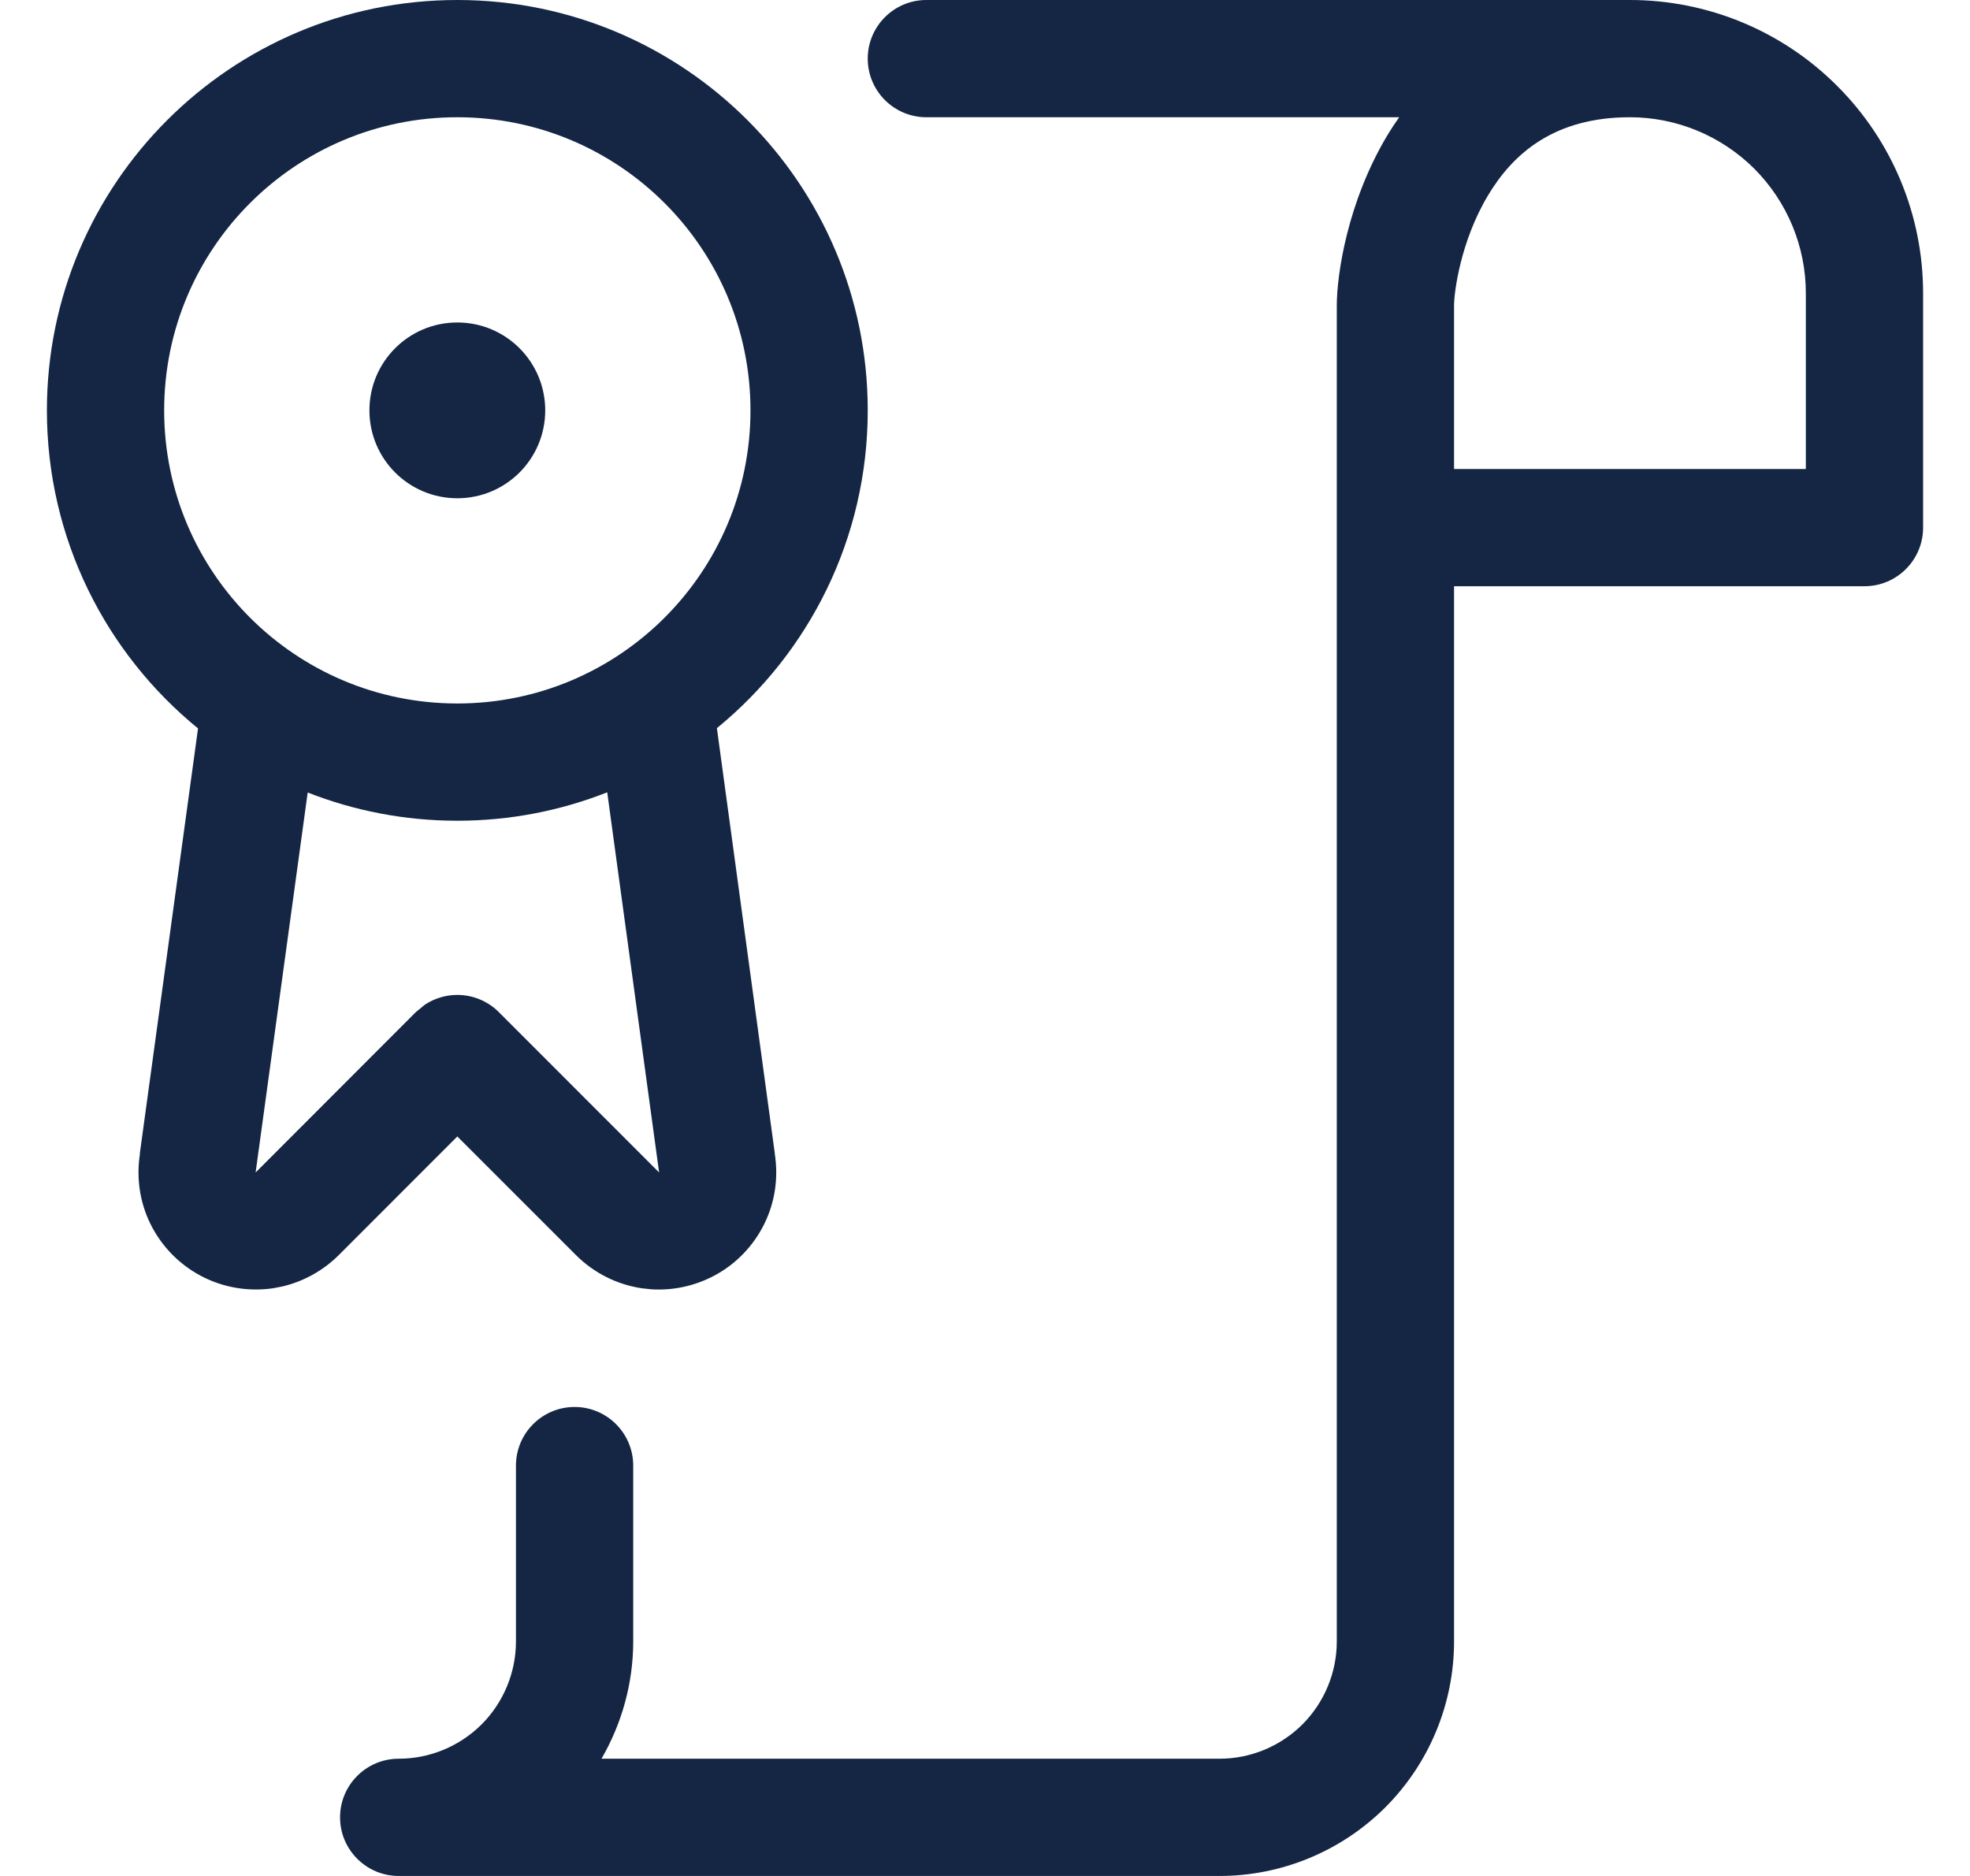
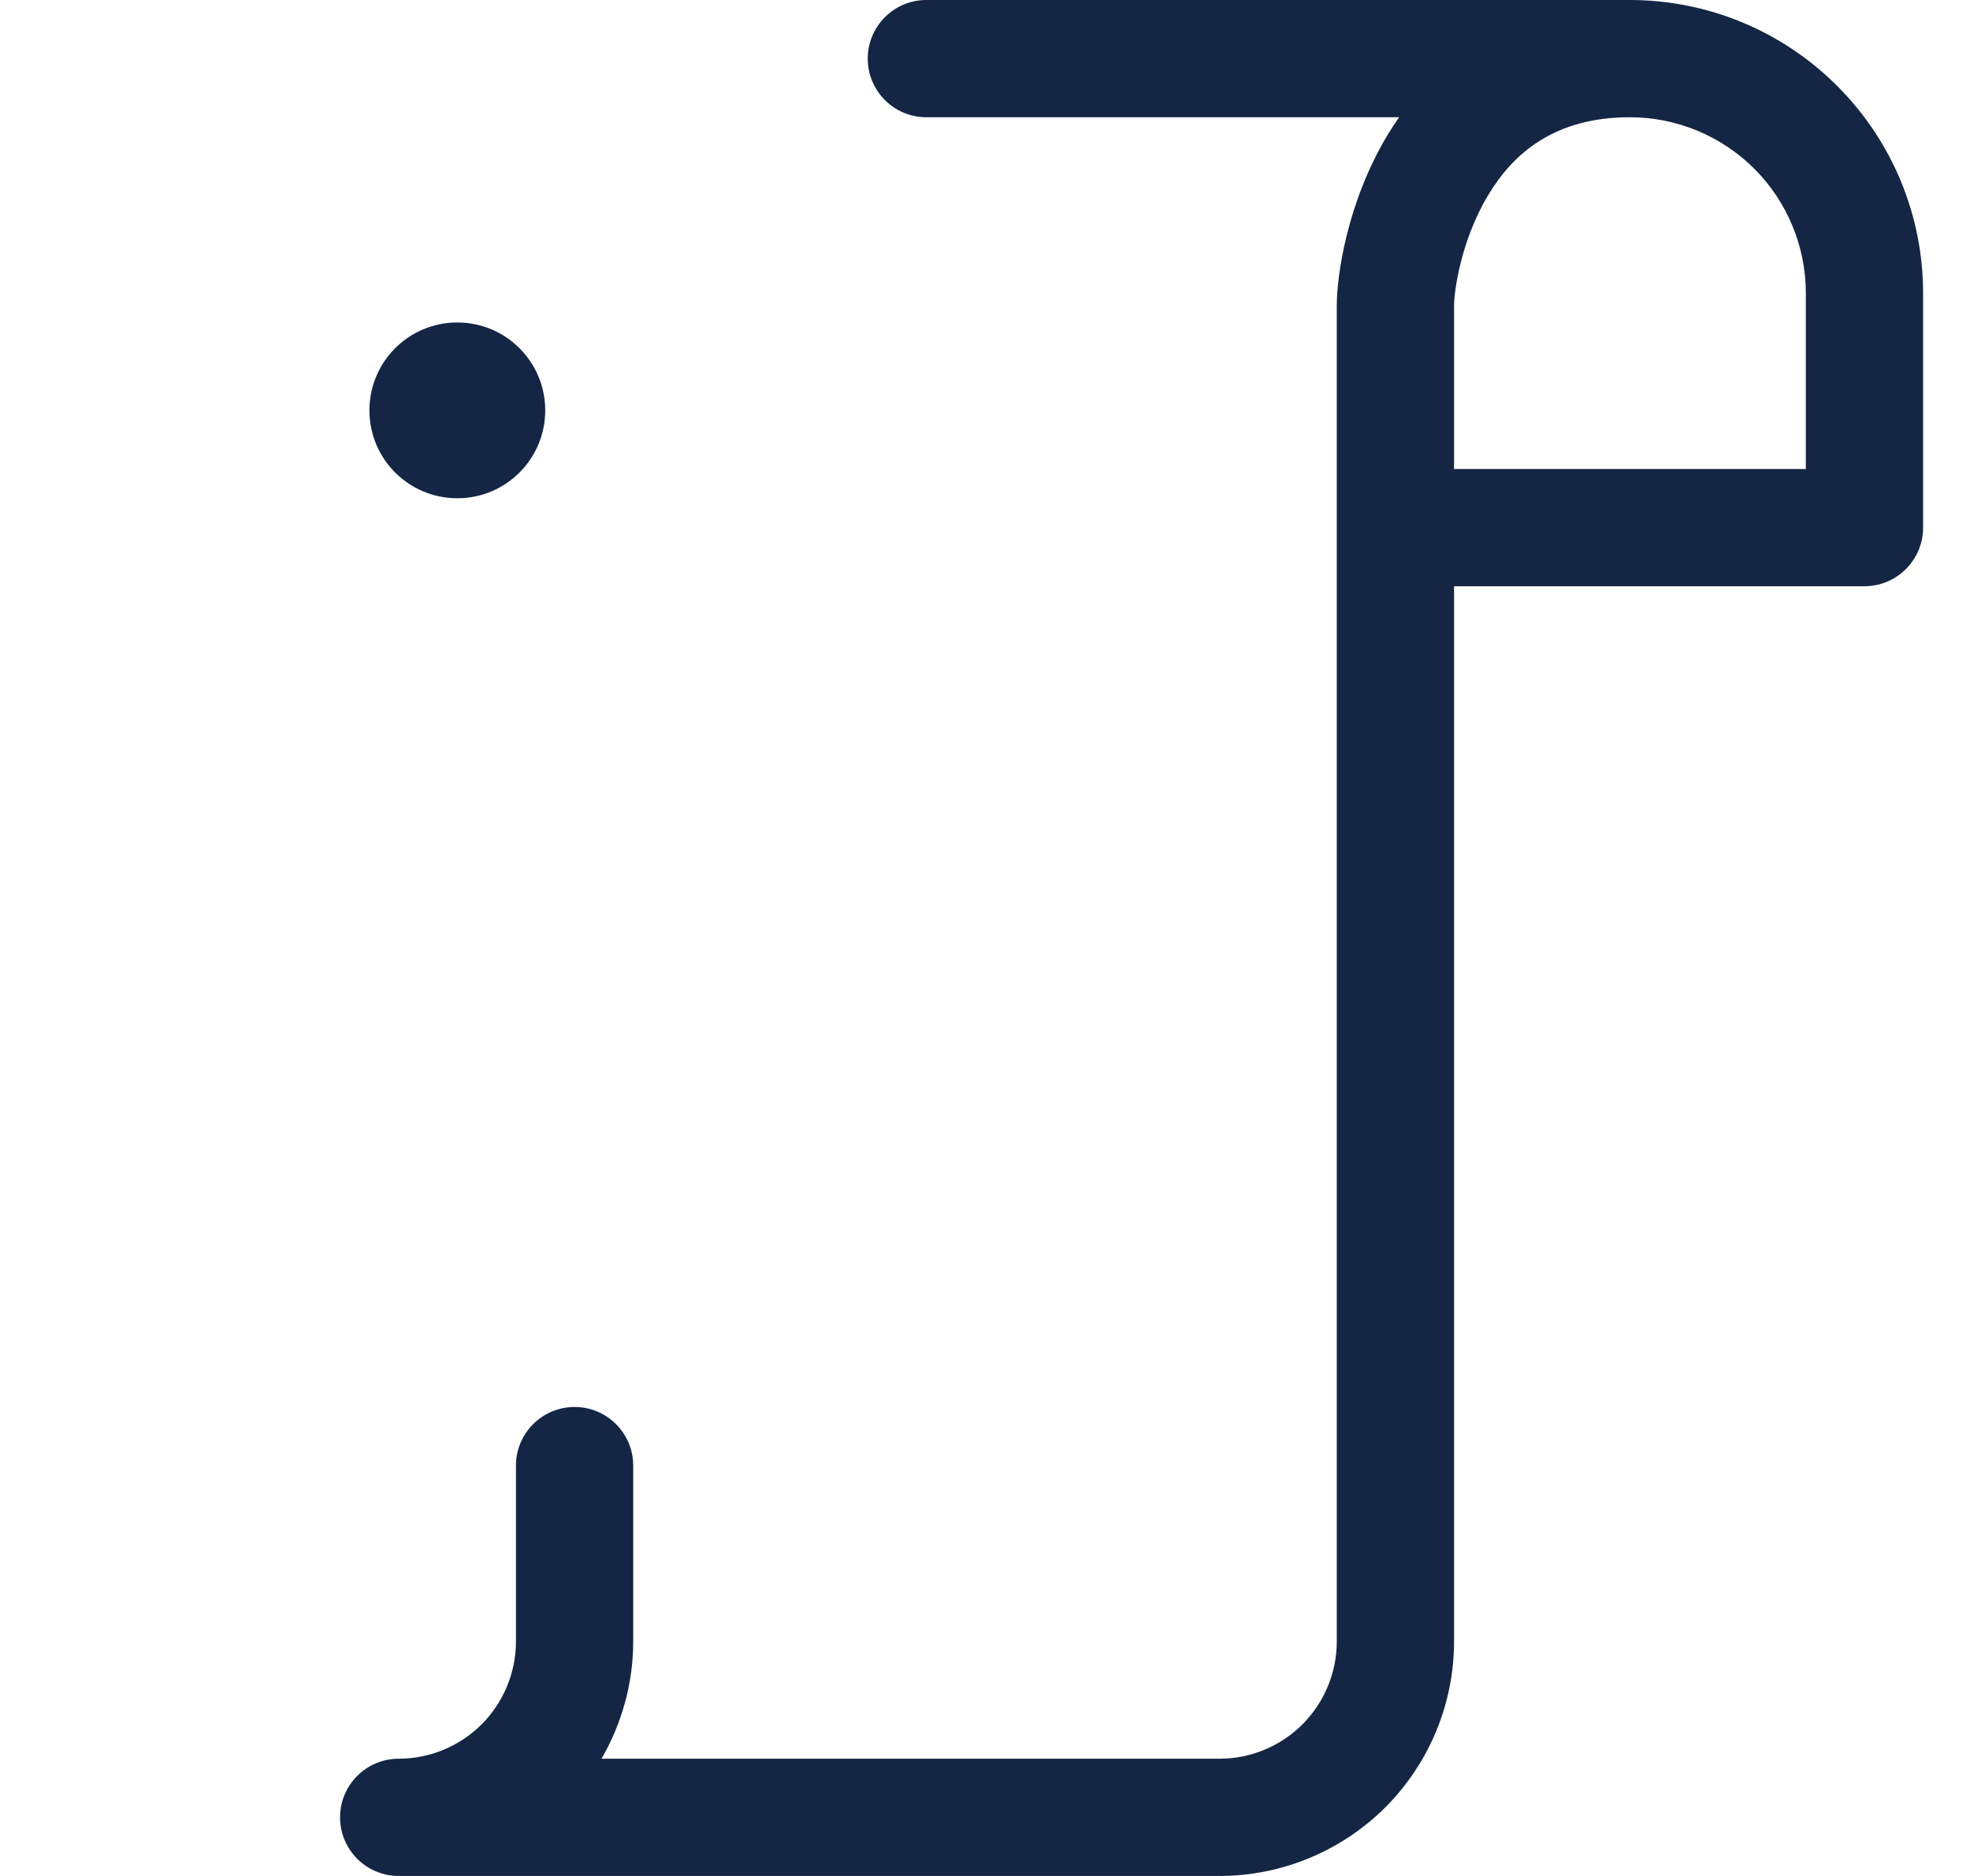
<svg xmlns="http://www.w3.org/2000/svg" width="21" height="20" viewBox="0 0 21 20" fill="none">
  <path fill-rule="evenodd" clip-rule="evenodd" d="M17.375 0C18.204 0 18.998 0.329 19.584 0.916C20.171 1.502 20.5 2.296 20.5 3.125V5.625C20.5 5.97 20.22 6.25 19.875 6.25H15.5V17.5C15.5 18.163 15.236 18.799 14.768 19.268C14.299 19.736 13.663 20 13 20H4.25C3.905 20 3.625 19.72 3.625 19.375C3.625 19.03 3.905 18.75 4.25 18.75C4.581 18.75 4.899 18.618 5.134 18.384C5.368 18.149 5.5 17.831 5.5 17.5V15.625C5.5 15.28 5.78 15 6.125 15C6.47 15 6.75 15.28 6.75 15.625V17.5C6.75 17.943 6.63 18.373 6.412 18.75H13C13.331 18.75 13.649 18.618 13.884 18.384C14.118 18.149 14.25 17.831 14.25 17.5V3.258C14.25 2.931 14.362 2.157 14.788 1.444C14.827 1.379 14.87 1.314 14.915 1.25H9.875C9.53 1.25 9.25 0.97 9.25 0.625C9.25 0.28 9.53 0 9.875 0H17.375ZM17.375 1.25C16.569 1.25 16.129 1.636 15.861 2.085C15.57 2.571 15.5 3.115 15.5 3.258V5H19.25V3.125C19.25 2.628 19.052 2.151 18.701 1.799C18.349 1.448 17.872 1.25 17.375 1.25Z" fill="#142644" />
  <path d="M4.875 3.438C5.393 3.438 5.812 3.857 5.812 4.375C5.812 4.893 5.393 5.312 4.875 5.312C4.357 5.312 3.938 4.893 3.938 4.375C3.938 3.857 4.357 3.438 4.875 3.438Z" fill="#142644" />
-   <path fill-rule="evenodd" clip-rule="evenodd" d="M4.875 0C7.291 0 9.25 1.959 9.25 4.375C9.25 5.741 8.623 6.961 7.642 7.763L8.26 12.301H8.259C8.299 12.555 8.262 12.814 8.149 13.045C8.032 13.284 7.842 13.481 7.606 13.604C7.4 13.712 7.168 13.761 6.937 13.745L6.838 13.734C6.575 13.694 6.331 13.571 6.142 13.383L4.875 12.116L3.609 13.383C3.443 13.547 3.236 13.662 3.011 13.715L2.913 13.734C2.65 13.773 2.38 13.728 2.145 13.604C1.909 13.48 1.719 13.284 1.602 13.045C1.489 12.814 1.452 12.554 1.492 12.301H1.49L2.111 7.766C1.128 6.964 0.5 5.743 0.5 4.375C0.5 1.959 2.459 0 4.875 0ZM6.473 8.447C5.978 8.642 5.439 8.75 4.875 8.75C4.312 8.75 3.774 8.643 3.28 8.449L2.729 12.47C2.728 12.479 2.727 12.488 2.725 12.497L2.727 12.498L4.433 10.79L4.528 10.712C4.63 10.644 4.751 10.607 4.875 10.607C5.041 10.607 5.2 10.673 5.317 10.79L7.024 12.498H7.026C7.024 12.489 7.023 12.479 7.022 12.47L6.473 8.447ZM4.875 1.25C3.149 1.25 1.75 2.649 1.75 4.375C1.75 6.101 3.149 7.5 4.875 7.5C6.601 7.5 8 6.101 8 4.375C8 2.649 6.601 1.25 4.875 1.25Z" fill="#142644" />
</svg>